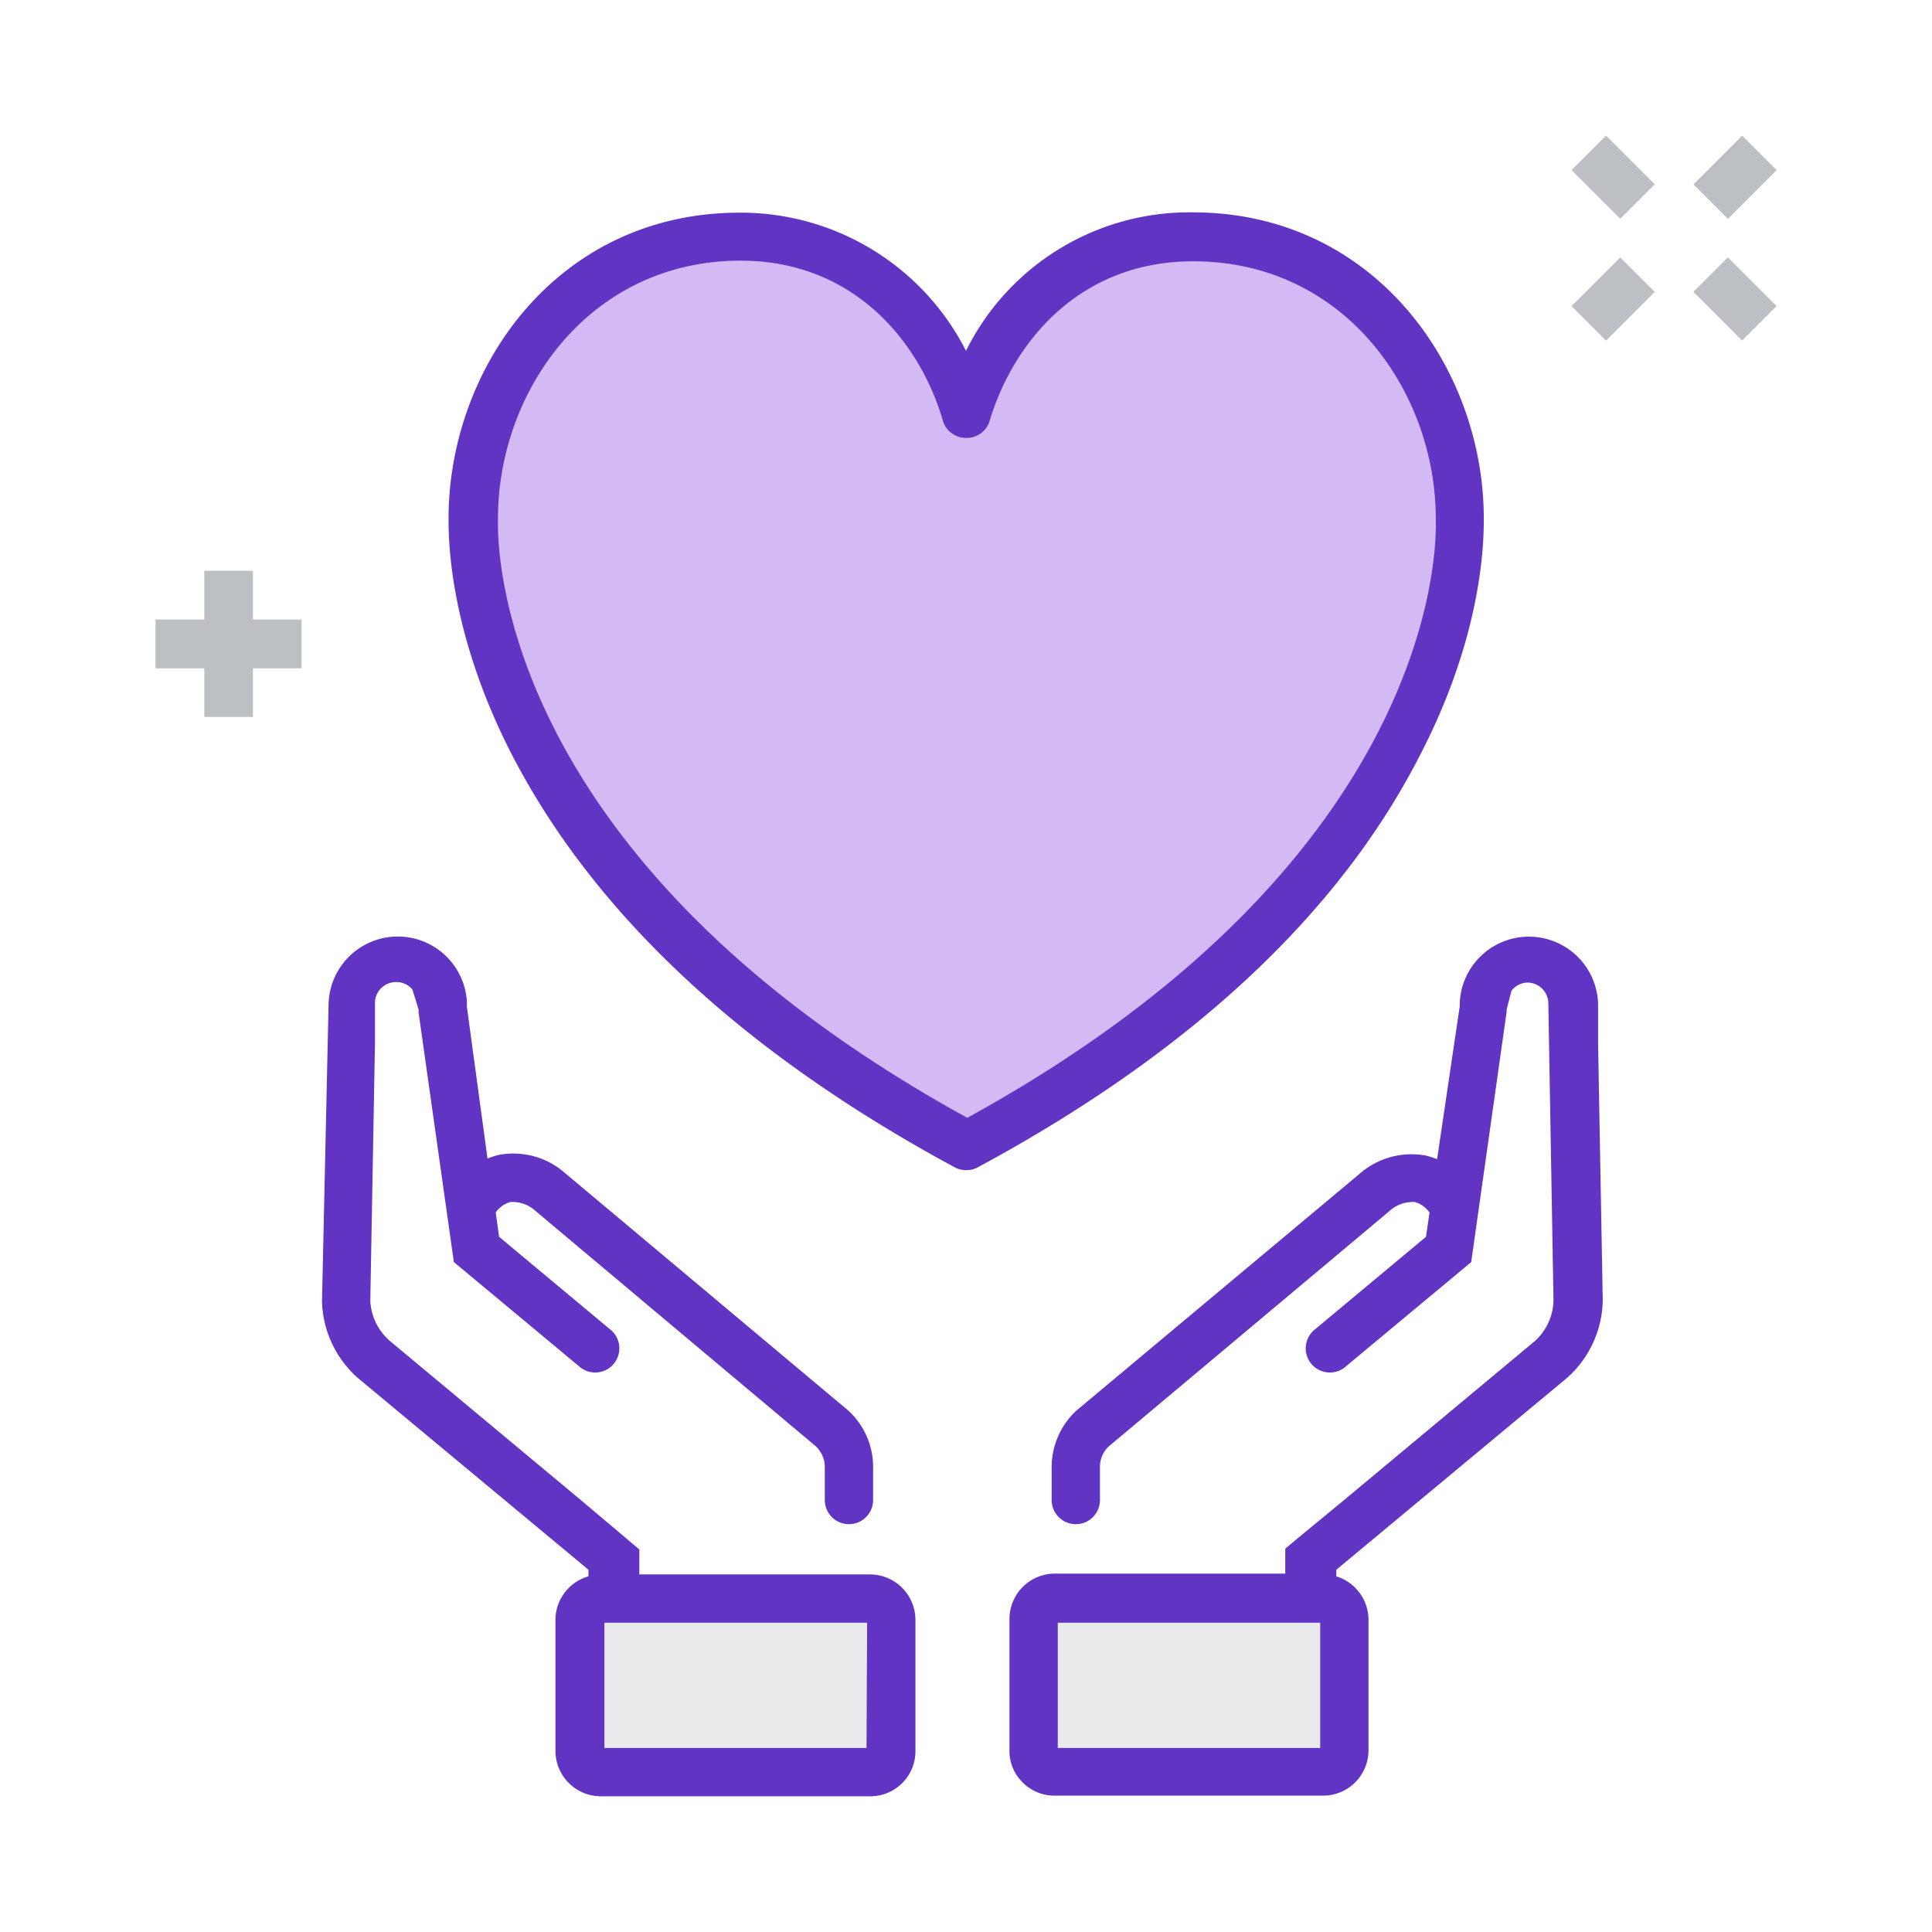
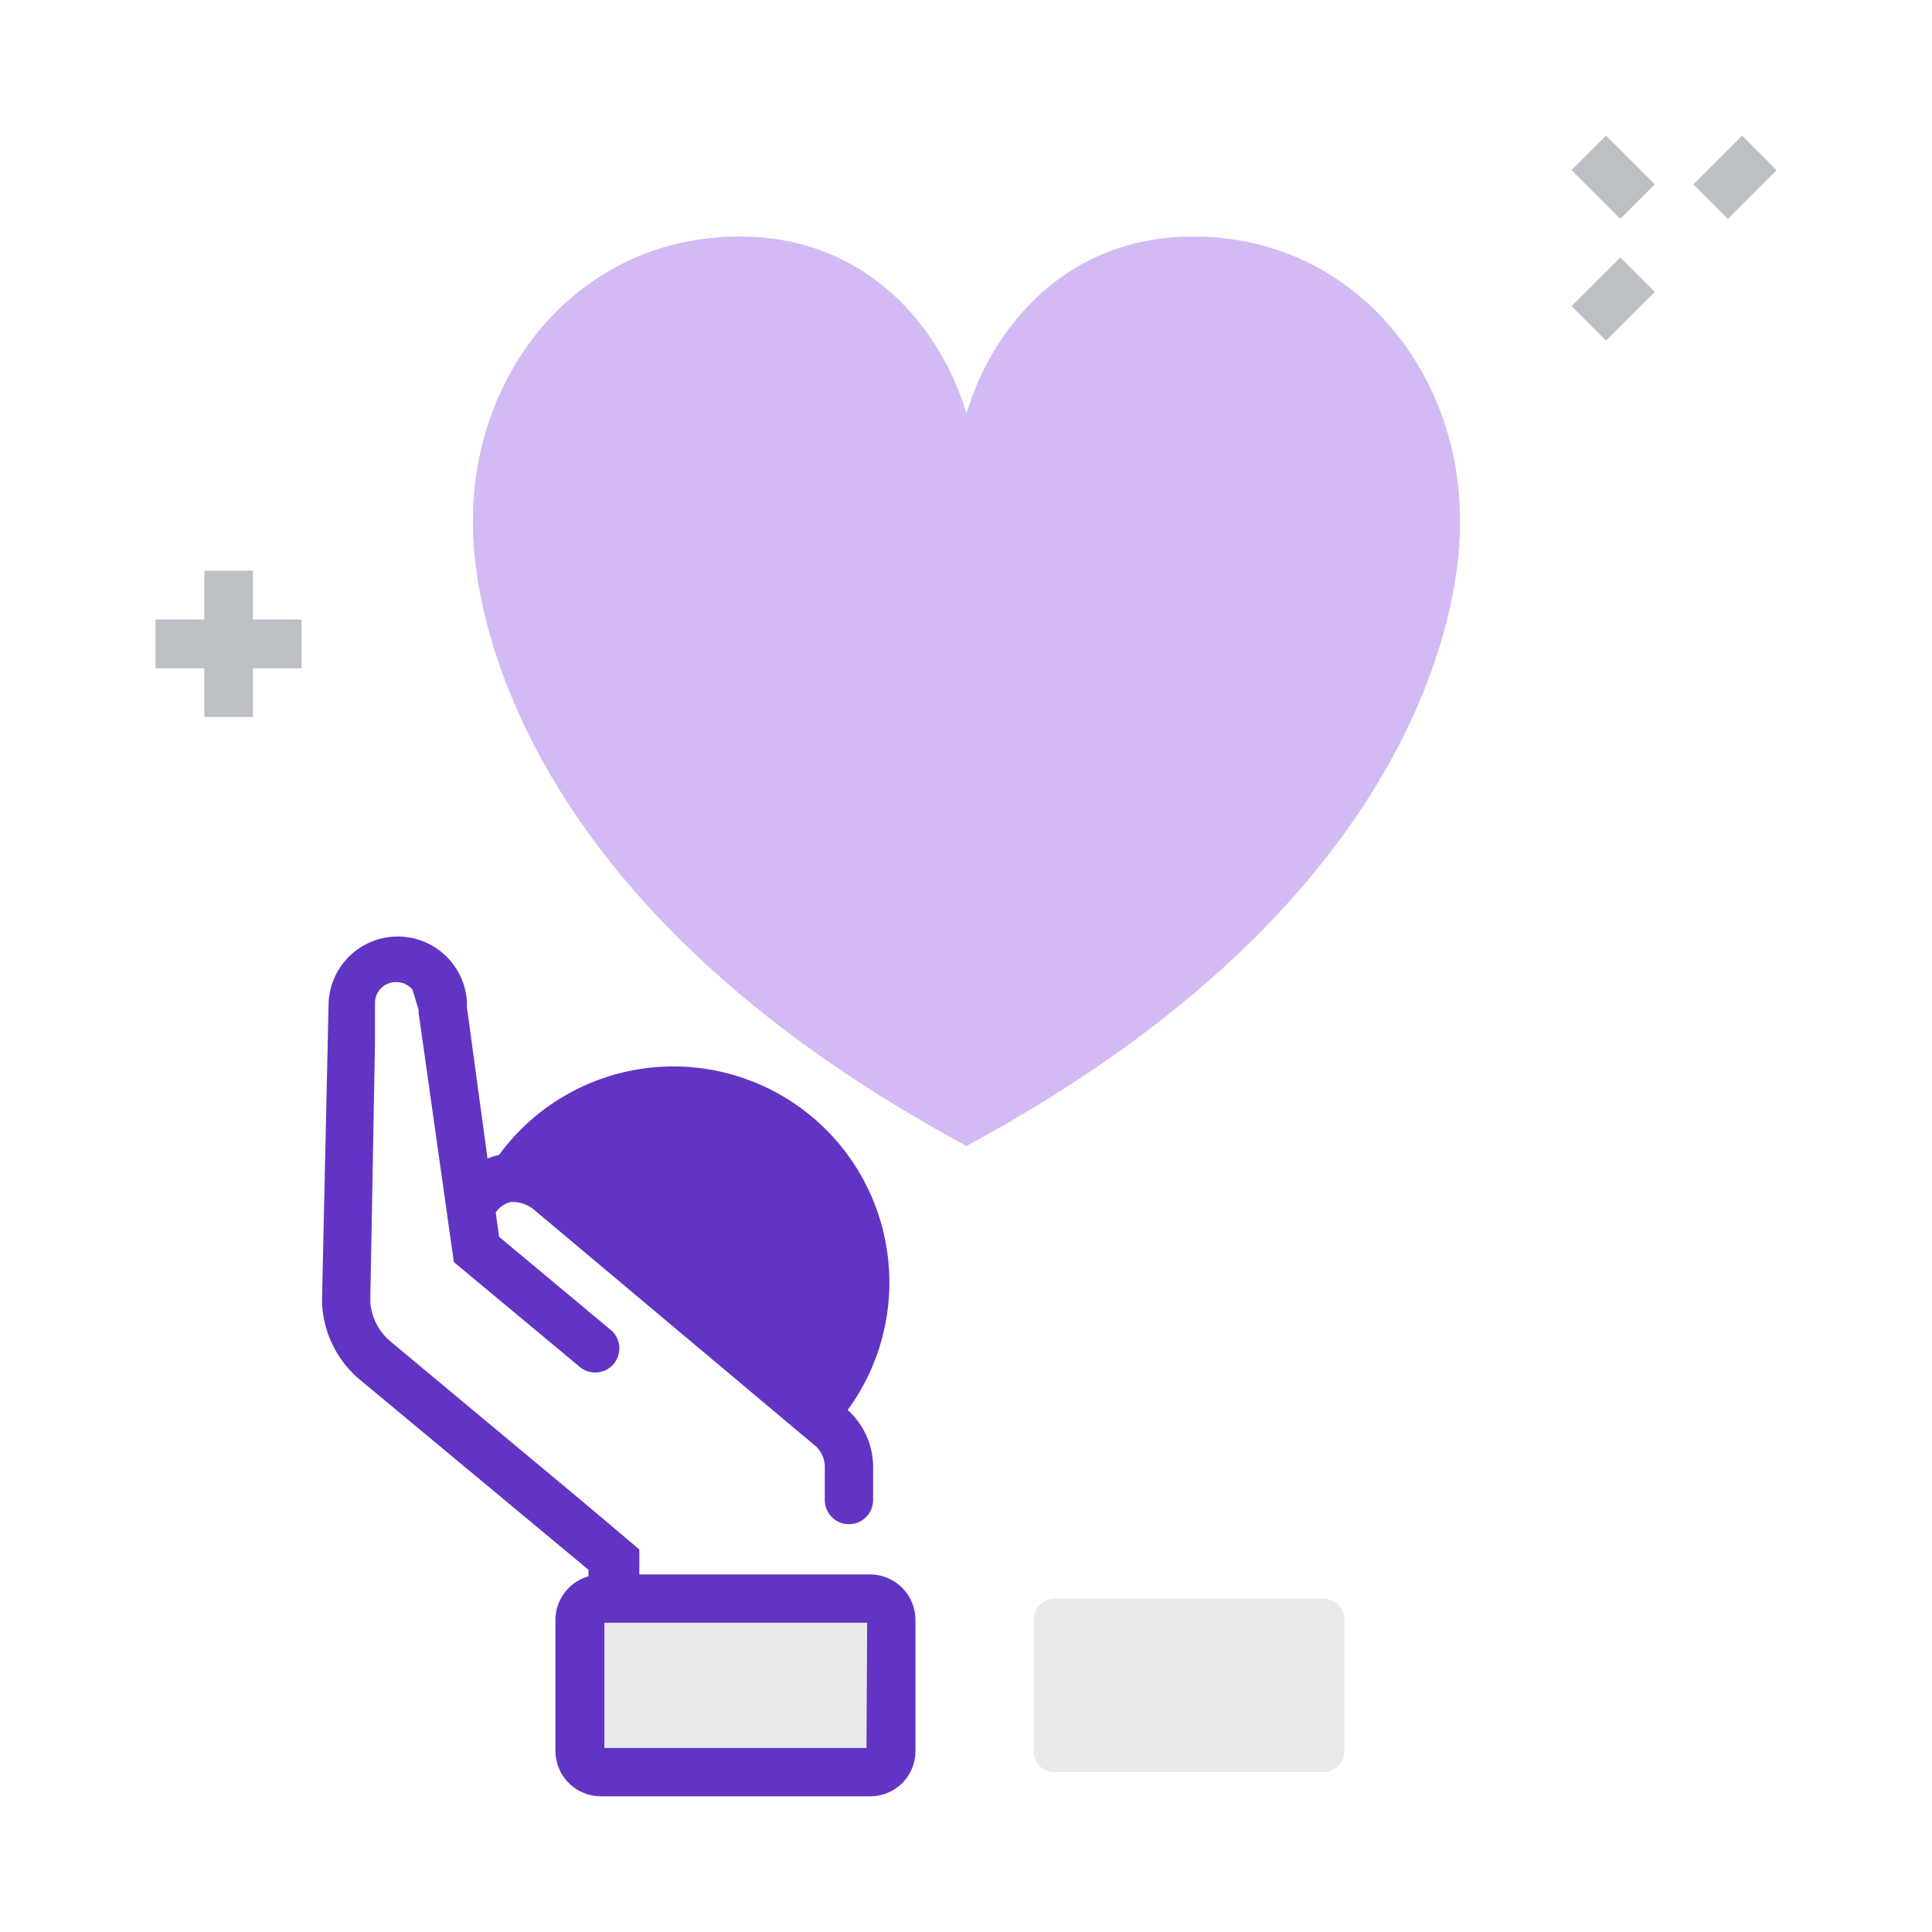
<svg xmlns="http://www.w3.org/2000/svg" id="f9264713-d6c8-4bbe-b998-12458584e738" data-name="Calque 1" width="120" height="120" viewBox="0 0 120 120">
  <title>ENJEUX-SOLUTIONS_CentralTest_Pictogrammes</title>
  <path id="f7349e0d-a183-400a-8ab1-e895a0be38c8" data-name="Tracé 5851" d="M54.05,110.07H37.36A1.32,1.32,0,0,1,36,108.75v-8.14a1.32,1.32,0,0,1,1.32-1.32H54a1.32,1.32,0,0,1,1.32,1.32v8.14a1.3,1.3,0,0,1-1.28,1.32Z" style="fill:#e9eaeb" />
  <path id="b43d1da3-6e40-461d-a914-6fbabc54b876" data-name="Tracé 5855" d="M65.5,110.07H82.19a1.32,1.32,0,0,0,1.32-1.32v-8.14a1.32,1.32,0,0,0-1.32-1.32H65.52a1.32,1.32,0,0,0-1.32,1.32v8.14a1.29,1.29,0,0,0,1.28,1.32Z" style="fill:#e9eaeb" />
  <path d="M90.68,32.37v-.14c0-9.17-6.62-17.54-16.57-17.54-7.93,0-12.5,5.68-14.08,11h0c-1.58-5.33-6.18-11-14.08-11-10,0-16.57,8.39-16.57,17.54v.14c-.05,2,0,22.28,30.65,38.81h0C90.68,54.65,90.73,34.37,90.68,32.37Z" style="fill:#d4baf4" />
-   <path d="M60,72.68a1.5,1.5,0,0,1-.71-.18C46.21,65.43,37,56.86,31.86,47c-3.84-7.4-4-13.11-4-14.68v-.11c0-9.36,6.76-19,18.07-19A15.69,15.69,0,0,1,60,21.79a15.48,15.48,0,0,1,14.09-8.6c11.31,0,18.07,9.68,18.07,19v.12c0,1.61-.16,7.31-4,14.67C83.09,56.86,73.85,65.43,60.74,72.5A1.47,1.47,0,0,1,60,72.68ZM46,16.19c-9.43,0-15.07,8.15-15.07,16v.14c-.05,2.18.35,21.27,29.15,37.1C88.82,53.64,89.23,34.55,89.18,32.4v-.17c0-7.89-5.64-16-15.07-16-7.15,0-11.22,5.13-12.65,9.94A1.49,1.49,0,0,1,60,27.2h0a1.5,1.5,0,0,1-1.44-1.08C57.17,21.32,53.1,16.19,46,16.19Z" style="fill:#6134c4" />
  <polygon points="18.73 38.48 15.71 38.48 15.71 35.45 12.69 35.45 12.69 38.48 9.66 38.48 9.66 41.51 12.69 41.51 12.69 44.53 15.71 44.53 15.71 41.51 18.73 41.51 18.73 38.48" style="fill:#bcc0c4" />
  <rect id="a2b49591-4904-476c-a4b1-4e4921579757" data-name="Rectangle 933-2" x="98.06" y="17.06" width="4.28" height="3.03" transform="translate(16.21 76.29) rotate(-45)" style="fill:#bcc0c4" />
  <rect id="b98576c1-ef53-4db4-a746-a27c418c01fe" data-name="Rectangle 934-2" x="105.62" y="9.5" width="4.28" height="3.03" transform="translate(23.78 79.42) rotate(-45)" style="fill:#bcc0c4" />
-   <rect id="a604a314-1d7b-48ee-b604-e54553668793" data-name="Rectangle 935-2" x="106.25" y="16.43" width="3.03" height="4.28" transform="translate(18.43 81.64) rotate(-45)" style="fill:#bcc0c4" />
  <rect id="a334a600-949a-4369-b91f-c1a1b9480e8f" data-name="Rectangle 936-2" x="98.68" y="8.87" width="3.03" height="4.28" transform="translate(21.56 74.07) rotate(-45)" style="fill:#bcc0c4" />
-   <path d="M54,97.79H39.71V96.24l-.71-.6,0,0-.53-.45-2.24-1.89v0l-12-10A3.52,3.52,0,0,1,23,80.81l.29-16,0-2.54A1.3,1.3,0,0,1,24.62,61a1.26,1.26,0,0,1,1,.47L26,62.71s0,.09,0,.19l2.19,15.49,7.76,6.46a1.5,1.5,0,1,0,1.92-2.3L31,76.82l-.21-1.51a1.62,1.62,0,0,1,.91-.65,2.09,2.09,0,0,1,1.52.52L50.67,89.83a1.76,1.76,0,0,1,.56,1.27v2.07a1.5,1.5,0,0,0,3,0V91.09a4.73,4.73,0,0,0-1.58-3.51L35.07,72.84A4.85,4.85,0,0,0,31,71.73a4.68,4.68,0,0,0-.72.23L29,62.54c0-.1,0-.21,0-.31a4.3,4.3,0,0,0-8.59.07L20,80.82a6.58,6.58,0,0,0,2.24,4.78L36.55,97.5l0,.41a2.82,2.82,0,0,0-2.05,2.7v8.14a2.82,2.82,0,0,0,2.82,2.82H54.1a2.8,2.8,0,0,0,2.76-2.82v-8.14A2.83,2.83,0,0,0,54,97.79Zm-.18,10.78H37.54v-7.78H53.86Z" style="fill:#6134c4" />
-   <path d="M99.26,64.82l0-2.5a4.3,4.3,0,0,0-8.59-.09c0,.09,0,.18,0,.25L89.26,72a4.68,4.68,0,0,0-.72-.23,4.9,4.9,0,0,0-4.11,1.15L66.85,87.62a4.8,4.8,0,0,0-1.53,3.48v2.07a1.5,1.5,0,1,0,3,0V91.1a1.75,1.75,0,0,1,.51-1.23L86.29,75.23a2.16,2.16,0,0,1,1.59-.57,1.7,1.7,0,0,1,.91.65l-.22,1.51L81.7,82.55a1.5,1.5,0,1,0,1.92,2.3l7.76-6.46,2.2-15.55,0-.14.3-1.16a1.28,1.28,0,0,1,1-.51,1.3,1.3,0,0,1,1.29,1.31l.32,18.42a3.5,3.5,0,0,1-1.15,2.53l-12,10v0l-2.43,2-.34.28,0,0-.74.62v1.55H65.51a2.82,2.82,0,0,0-2.81,2.82v8.12a2.71,2.71,0,0,0,.79,2,2.76,2.76,0,0,0,2,.85H82.19A2.82,2.82,0,0,0,85,108.75v-8.14a2.83,2.83,0,0,0-2-2.7l0-.41L97.36,85.56a6.59,6.59,0,0,0,2.19-4.8ZM82,108.57H65.7v-7.78H82Z" style="fill:#6134c4" />
+   <path d="M54,97.79H39.71V96.24l-.71-.6,0,0-.53-.45-2.24-1.89v0l-12-10A3.52,3.52,0,0,1,23,80.81l.29-16,0-2.54A1.3,1.3,0,0,1,24.62,61a1.26,1.26,0,0,1,1,.47L26,62.71s0,.09,0,.19l2.19,15.49,7.76,6.46a1.5,1.5,0,1,0,1.92-2.3L31,76.82l-.21-1.51a1.62,1.62,0,0,1,.91-.65,2.09,2.09,0,0,1,1.52.52L50.67,89.83a1.76,1.76,0,0,1,.56,1.27v2.07a1.5,1.5,0,0,0,3,0V91.09a4.73,4.73,0,0,0-1.58-3.51A4.85,4.85,0,0,0,31,71.73a4.68,4.68,0,0,0-.72.23L29,62.54c0-.1,0-.21,0-.31a4.3,4.3,0,0,0-8.59.07L20,80.82a6.58,6.58,0,0,0,2.24,4.78L36.55,97.5l0,.41a2.82,2.82,0,0,0-2.05,2.7v8.14a2.82,2.82,0,0,0,2.82,2.82H54.1a2.8,2.8,0,0,0,2.76-2.82v-8.14A2.83,2.83,0,0,0,54,97.79Zm-.18,10.78H37.54v-7.78H53.86Z" style="fill:#6134c4" />
</svg>